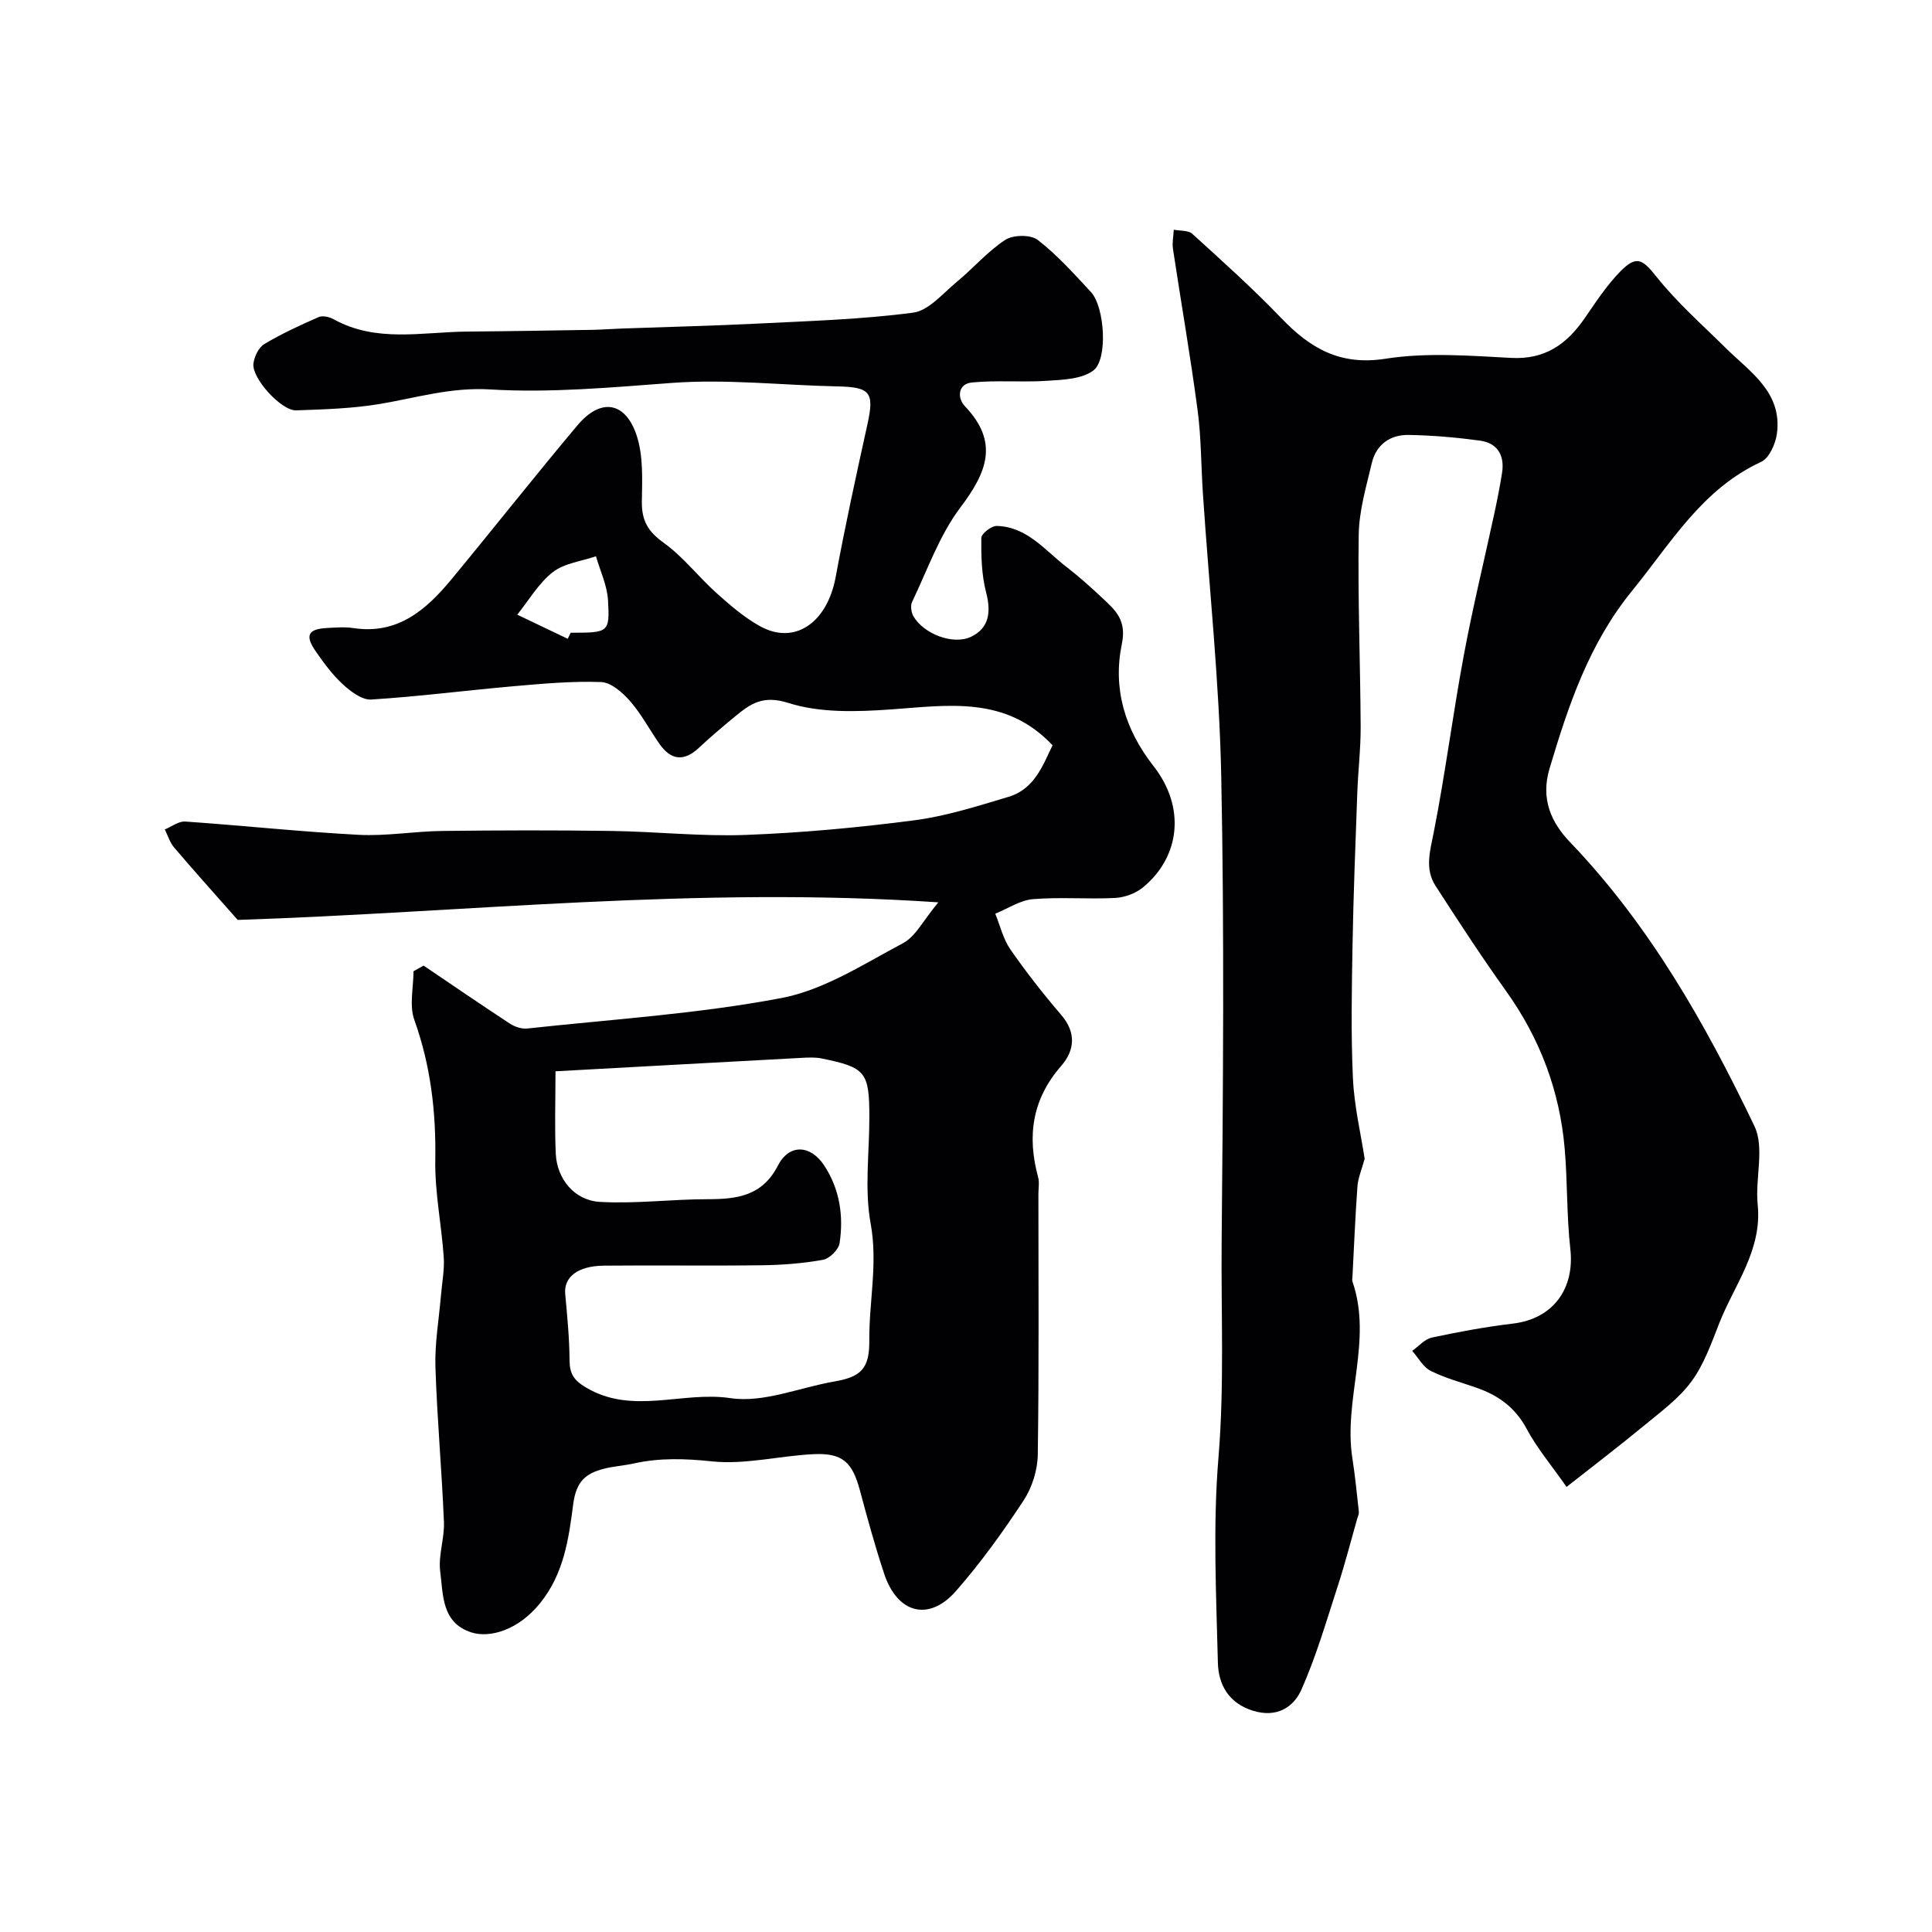
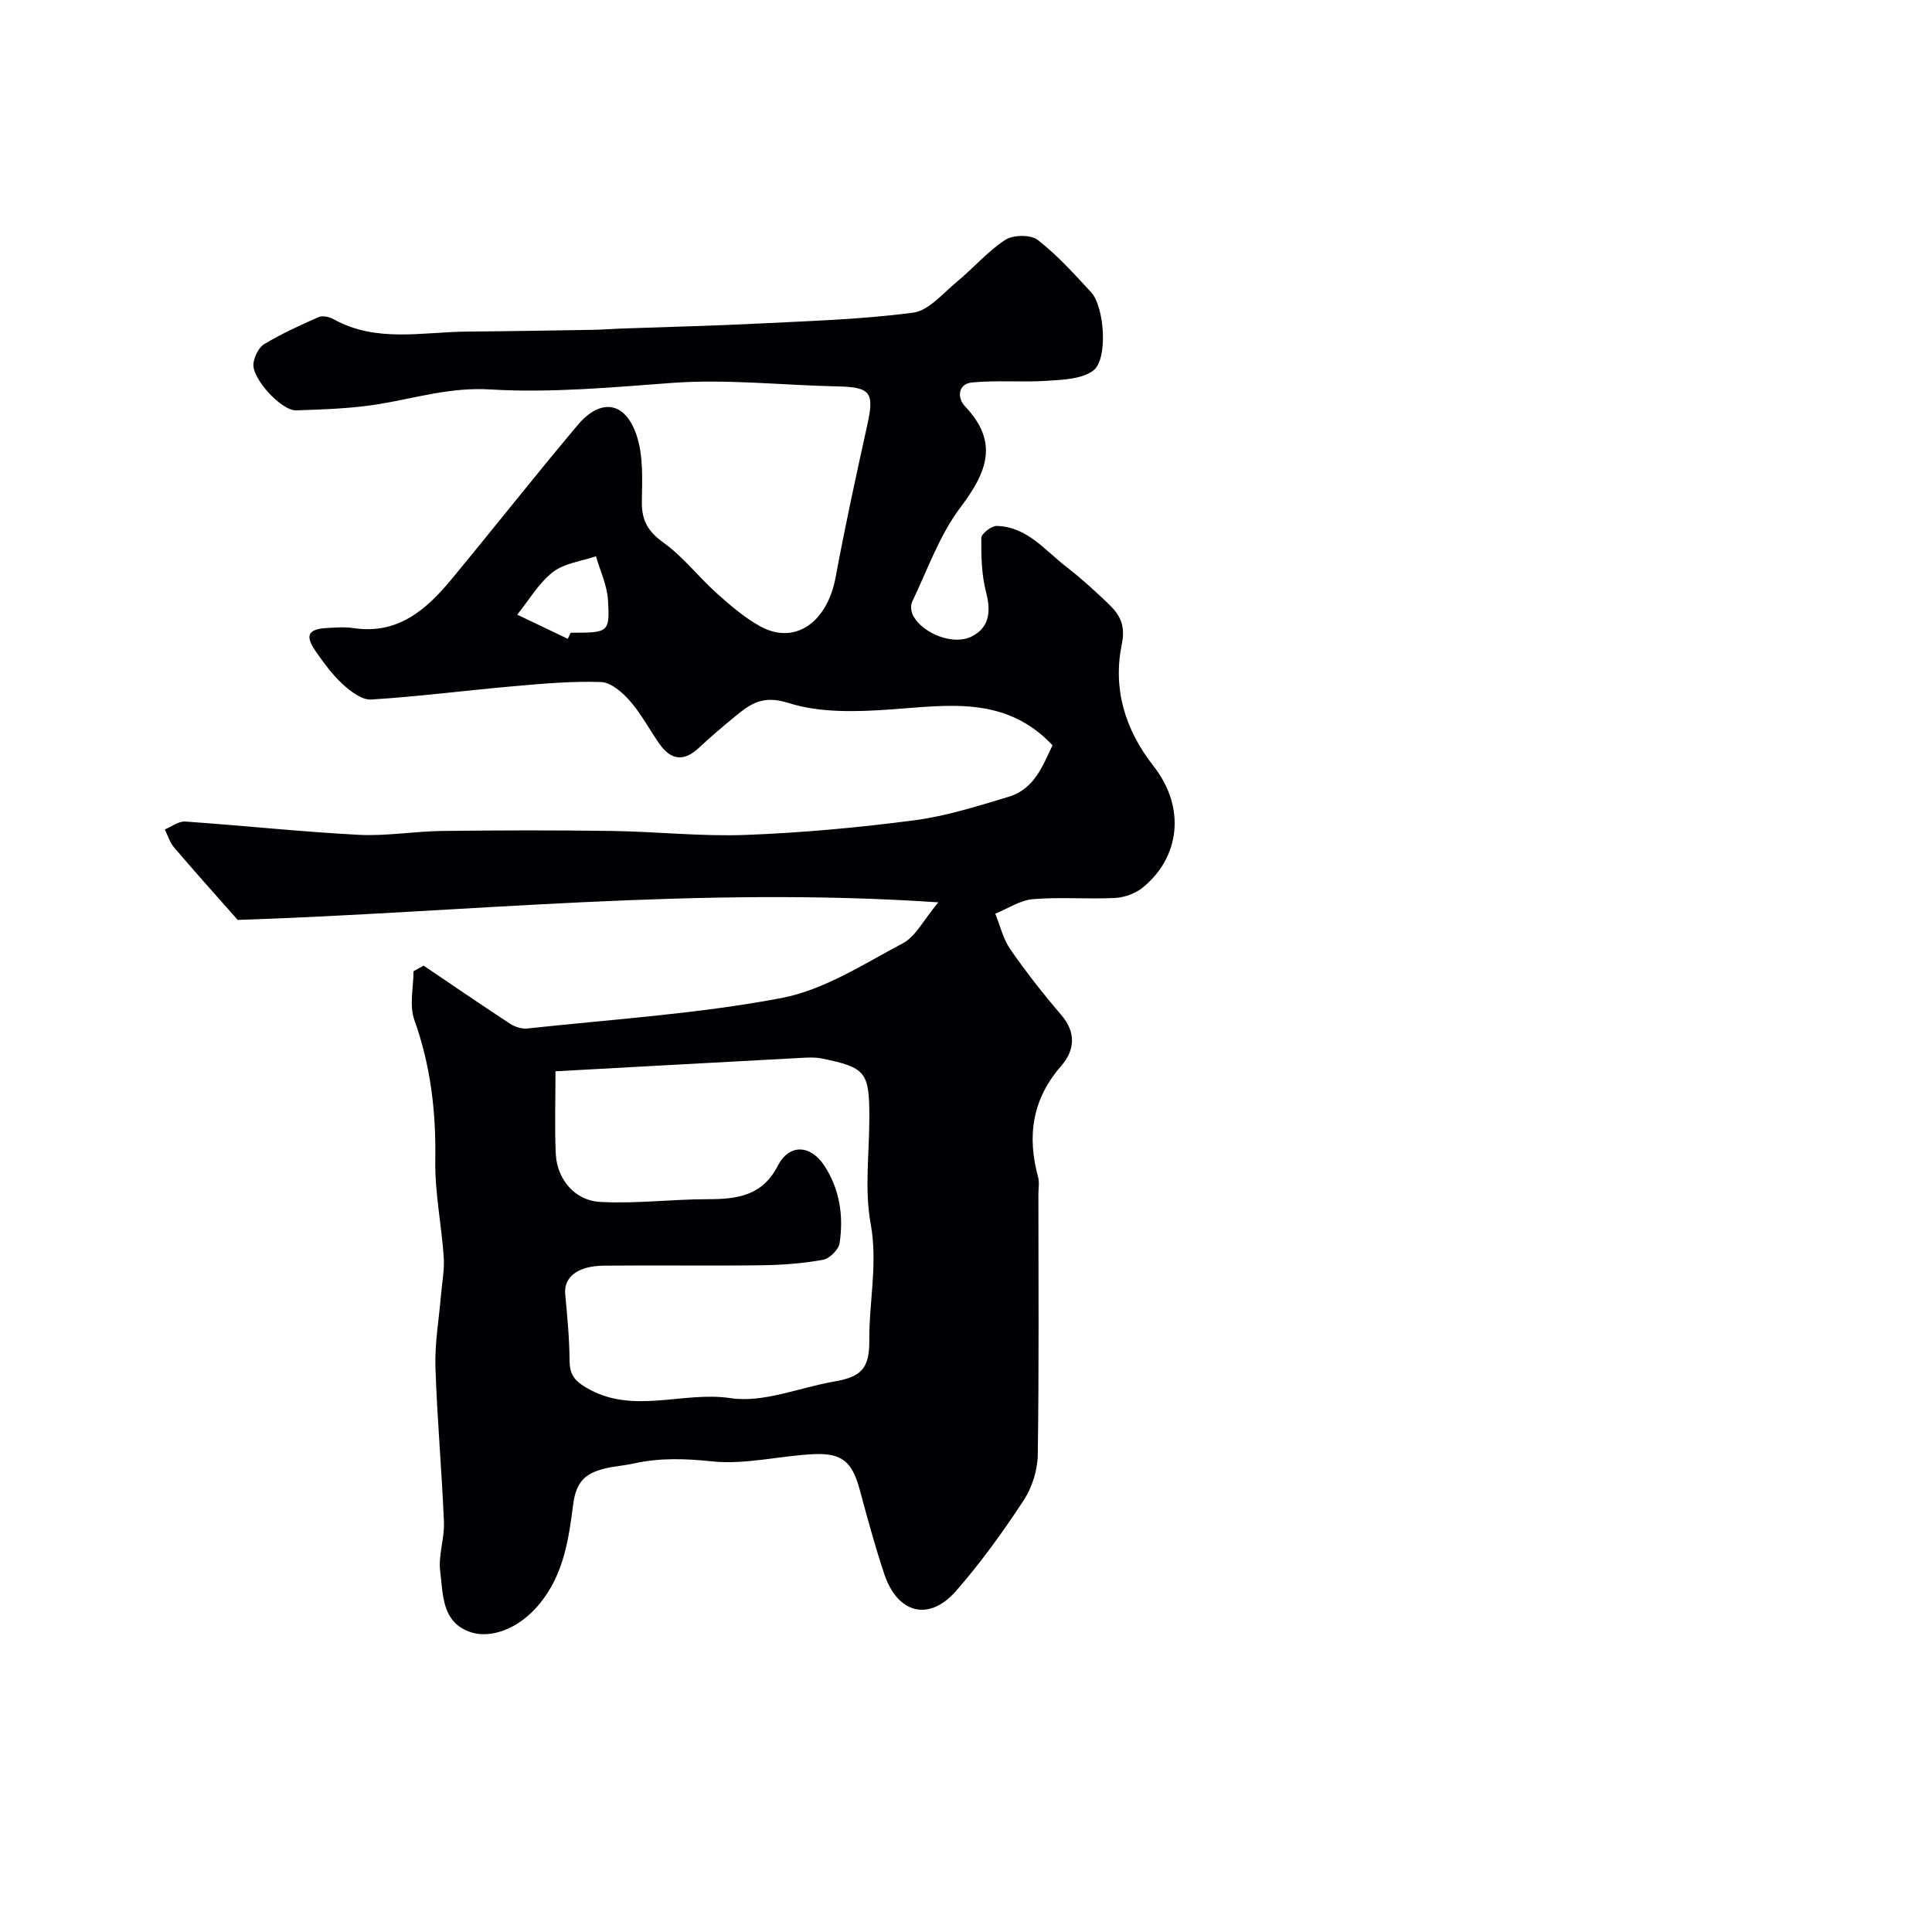
<svg xmlns="http://www.w3.org/2000/svg" enable-background="new 0 0 400 400" viewBox="0 0 400 400">
  <g fill="#010103">
-     <path d="m87.7 199.92c5.95 4.02 11.87 8.08 17.87 12.01 1.01.66 2.45 1.14 3.61 1.01 17.57-1.91 35.31-3.02 52.62-6.31 8.8-1.67 17-7.03 25.15-11.35 2.64-1.4 4.24-4.78 7.32-8.46-49.87-3.39-98.12 2.11-145.06 3.64-5.01-5.68-9.16-10.29-13.17-15.01-.88-1.03-1.29-2.47-1.92-3.72 1.41-.58 2.86-1.73 4.22-1.64 11.98.83 23.92 2.12 35.91 2.75 5.73.3 11.53-.73 17.3-.8 11.7-.14 23.4-.17 35.1 0 9.27.13 18.56 1.17 27.8.82 11.65-.44 23.31-1.52 34.88-3.03 6.6-.86 13.07-2.94 19.49-4.86 5.44-1.63 7.13-6.65 9.1-10.67-9.72-10.3-21.58-8.26-33.47-7.42-7.06.5-14.65.75-21.22-1.34-5.28-1.68-7.85.16-11.06 2.81-2.54 2.09-5.06 4.22-7.46 6.47-3.11 2.92-5.8 2.58-8.17-.8-2.06-2.93-3.74-6.17-6.08-8.85-1.55-1.78-3.93-3.88-6.01-3.96-6.07-.22-12.2.35-18.28.88-9.78.86-19.52 2.13-29.32 2.74-1.9.12-4.24-1.66-5.85-3.13-2.15-1.97-3.94-4.41-5.62-6.83-2.3-3.31-1.61-4.64 2.32-4.85 1.83-.1 3.7-.25 5.49.02 9.12 1.38 15.02-3.75 20.23-10.04 8.78-10.61 17.3-21.44 26.17-31.98 4.75-5.64 9.86-4.92 12.2 2.08 1.42 4.24 1.17 9.14 1.1 13.74-.06 3.88 1.24 6.19 4.48 8.51 4.07 2.91 7.22 7.07 10.99 10.45 2.79 2.5 5.71 5.02 8.96 6.83 7.2 4.02 13.95-.69 15.7-10.18 1.95-10.55 4.24-21.03 6.55-31.5 1.49-6.72.67-7.81-6.2-7.95-11.44-.24-22.94-1.56-34.28-.72-12.53.93-25.14 2.1-37.57 1.35-8.19-.5-15.34 1.75-22.96 3.02-5.66.94-11.48 1.11-17.23 1.31-3.08.11-9.23-6.64-8.86-9.68.18-1.45 1.08-3.35 2.26-4.05 3.58-2.14 7.41-3.9 11.24-5.58.82-.36 2.21-.05 3.07.43 8.86 4.93 18.37 2.65 27.67 2.57 8.63-.07 17.26-.22 25.89-.36 2.04-.03 4.07-.2 6.11-.27 9.43-.34 18.86-.56 28.28-1.03 10.71-.54 21.46-.86 32.07-2.26 3.23-.43 6.14-3.98 9-6.34 3.43-2.84 6.39-6.32 10.07-8.73 1.63-1.06 5.26-1.11 6.72.01 4.05 3.14 7.54 7.04 11.04 10.82 2.8 3.02 3.56 13.91.46 16.23-2.4 1.79-6.29 1.9-9.56 2.12-5.18.35-10.42-.16-15.57.35-2.92.29-3.07 3.22-1.44 4.92 7.13 7.48 4.53 13.7-.95 20.97-4.34 5.75-6.82 12.93-9.99 19.54-.37.77-.19 2.13.25 2.92 2.08 3.68 8.25 6.11 12.02 4.27 3.74-1.84 4.09-5.17 3.05-9.18-.94-3.61-1.03-7.5-.99-11.26.01-.88 2.09-2.5 3.18-2.48 6.3.15 10.01 5.07 14.48 8.51 2.6 2 5.06 4.21 7.46 6.47 2.68 2.51 4.99 4.52 3.98 9.44-1.89 9.13.52 17.59 6.57 25.32 6.72 8.6 5.43 18.82-2.18 25.08-1.52 1.25-3.78 2.09-5.75 2.2-5.67.29-11.39-.22-17.04.25-2.67.22-5.21 1.96-7.81 3.01 1.01 2.48 1.63 5.23 3.12 7.38 3.26 4.7 6.8 9.23 10.53 13.57 3.18 3.71 2.78 7.38-.02 10.59-5.99 6.87-7.08 14.5-4.76 23 .3 1.09.06 2.32.06 3.49 0 18 .14 36-.13 53.99-.05 3.2-1.18 6.8-2.94 9.47-4.28 6.51-8.87 12.9-14 18.75-5.59 6.38-12.12 4.66-14.85-3.55-1.9-5.7-3.48-11.51-5.04-17.32-1.57-5.83-3.6-7.76-9.62-7.47-7.03.34-14.13 2.21-21 1.49-5.56-.58-10.78-.76-16.16.43-2.07.46-4.22.58-6.26 1.11-3.72.97-5.7 2.6-6.31 7.31-.92 7.07-1.9 14.41-6.89 20.55-4.55 5.6-10.42 7.22-14.2 6.01-6.18-1.98-5.83-7.81-6.45-12.62-.43-3.34.92-6.86.77-10.28-.44-10.7-1.42-21.39-1.76-32.09-.15-4.89.73-9.82 1.14-14.73.22-2.66.76-5.34.58-7.98-.46-6.71-1.86-13.4-1.75-20.08.17-10-.95-19.58-4.34-29.04-1.07-2.99-.17-6.69-.17-10.06.71-.4 1.4-.79 2.09-1.17zm27.31 21.88c0 6.18-.2 11.66.06 17.11.25 5.16 3.85 9.63 9.14 9.93 7.42.42 14.9-.56 22.36-.56 6.05 0 11.27-.69 14.47-6.93 2.33-4.55 6.73-4.39 9.6-.05 3.22 4.89 4.04 10.43 3.19 16.08-.2 1.34-2.08 3.2-3.43 3.45-4.19.75-8.5 1.08-12.77 1.13-10.86.14-21.72-.03-32.59.08-5.46.05-8.33 2.38-8.02 5.85.42 4.58.87 9.17.9 13.75.02 2.76.85 4.1 3.36 5.6 9.64 5.79 19.98.73 29.96 2.23 6.86 1.03 14.34-2.22 21.57-3.46 5.57-.96 7.22-2.76 7.17-8.53-.06-8.03 1.79-15.9.28-24.14-1.3-7.09-.27-14.61-.27-21.94 0-9.47-.72-10.39-9.89-12.26-1.28-.26-2.66-.2-3.98-.13-16.79.9-33.59 1.83-51.11 2.79zm2.54-89.54c.2-.42.4-.84.6-1.26 7.85 0 8.12-.01 7.73-6.74-.18-3.07-1.62-6.06-2.49-9.09-3.02 1.04-6.55 1.43-8.93 3.28-2.95 2.3-4.96 5.82-7.37 8.81 3.49 1.67 6.97 3.34 10.46 5z" />
-     <path d="m282.54 239.91c-.62 2.27-1.36 3.94-1.49 5.66-.46 6.25-.71 12.52-1.04 18.79-.02.33-.1.7.01 1 4.2 12.18-1.92 24.34-.03 36.52.57 3.67.94 7.38 1.34 11.07.06.52-.22 1.07-.37 1.6-1.31 4.6-2.5 9.25-3.98 13.8-2.35 7.22-4.47 14.57-7.54 21.48-1.64 3.69-5.15 5.87-10.02 4.36-5.1-1.58-7.16-5.48-7.27-9.94-.35-14.15-1.05-28.4.12-42.47 1.24-14.98.52-29.89.66-44.81.3-32.02.56-64.05-.08-96.06-.39-19.58-2.5-39.13-3.8-58.7-.39-5.76-.34-11.58-1.1-17.29-1.48-11.16-3.42-22.26-5.1-33.39-.19-1.28.1-2.64.17-3.97 1.3.26 2.99.09 3.83.85 6.25 5.68 12.56 11.34 18.4 17.43 6 6.26 12.18 9.91 21.61 8.43 8.48-1.33 17.35-.63 26.01-.17 7.01.37 11.49-2.83 15.19-8.17 2.32-3.36 4.58-6.85 7.42-9.74 3.41-3.47 4.63-2.45 7.55 1.2 4.23 5.29 9.39 9.84 14.23 14.63 5.1 5.03 11.78 9.2 10.63 17.77-.28 2.1-1.59 5.06-3.25 5.83-12.28 5.66-18.69 16.83-26.73 26.69-8.93 10.97-13.18 23.69-17.1 36.83-1.87 6.29.36 11.16 4.23 15.2 16.49 17.2 28.05 37.62 38.2 58.82 2.14 4.48.12 10.82.67 16.23.96 9.45-4.79 16.55-7.95 24.55-1.64 4.16-3.17 8.57-5.78 12.1-2.63 3.57-6.43 6.33-9.91 9.21-5 4.13-10.17 8.06-15.93 12.6-3.15-4.51-6.13-8.03-8.26-12.02-2.34-4.38-5.81-6.9-10.26-8.47-3.22-1.14-6.57-2.01-9.6-3.53-1.58-.79-2.58-2.73-3.84-4.15 1.35-.95 2.58-2.43 4.07-2.75 5.56-1.19 11.18-2.23 16.82-2.9 8.2-.98 12.79-7.14 11.85-15.45-.78-6.88-.57-13.87-1.17-20.78-1.03-11.92-5.09-22.75-12.09-32.55-5.1-7.13-9.9-14.48-14.65-21.85-2.26-3.51-1.14-7.18-.37-11.07 2.39-12.15 3.95-24.45 6.22-36.63 1.84-9.92 4.25-19.73 6.37-29.6.58-2.71 1.12-5.43 1.55-8.17.58-3.64-.92-6.21-4.61-6.71-4.88-.66-9.83-1.09-14.75-1.17-3.78-.06-6.68 1.97-7.59 5.78-1.16 4.89-2.64 9.87-2.72 14.83-.21 13.26.33 26.54.4 39.8.02 4.58-.54 9.17-.7 13.75-.38 10.43-.79 20.86-.98 31.29-.16 9.25-.35 18.52.08 27.75.27 5.83 1.65 11.57 2.43 16.66z" />
+     <path d="m87.7 199.92c5.95 4.02 11.87 8.08 17.87 12.01 1.01.66 2.45 1.14 3.61 1.01 17.57-1.91 35.31-3.02 52.62-6.31 8.8-1.67 17-7.03 25.15-11.35 2.64-1.4 4.24-4.78 7.32-8.46-49.87-3.39-98.12 2.11-145.06 3.64-5.01-5.68-9.16-10.29-13.17-15.01-.88-1.03-1.29-2.47-1.92-3.72 1.41-.58 2.86-1.73 4.22-1.64 11.98.83 23.92 2.12 35.91 2.75 5.73.3 11.53-.73 17.3-.8 11.7-.14 23.4-.17 35.1 0 9.27.13 18.56 1.17 27.8.82 11.65-.44 23.31-1.52 34.88-3.03 6.6-.86 13.07-2.94 19.49-4.86 5.44-1.63 7.13-6.65 9.1-10.67-9.72-10.3-21.58-8.26-33.47-7.42-7.06.5-14.65.75-21.22-1.34-5.28-1.68-7.85.16-11.06 2.81-2.54 2.09-5.06 4.22-7.46 6.47-3.11 2.92-5.8 2.58-8.17-.8-2.06-2.93-3.74-6.17-6.08-8.85-1.55-1.78-3.93-3.88-6.01-3.96-6.07-.22-12.2.35-18.28.88-9.78.86-19.52 2.13-29.32 2.74-1.9.12-4.24-1.66-5.85-3.13-2.15-1.97-3.94-4.41-5.62-6.83-2.3-3.31-1.61-4.64 2.32-4.85 1.83-.1 3.7-.25 5.49.02 9.12 1.38 15.02-3.75 20.23-10.04 8.78-10.61 17.3-21.44 26.17-31.98 4.75-5.64 9.86-4.92 12.2 2.08 1.42 4.24 1.17 9.14 1.1 13.74-.06 3.88 1.24 6.19 4.48 8.51 4.07 2.91 7.22 7.07 10.99 10.45 2.79 2.5 5.71 5.02 8.96 6.83 7.2 4.02 13.95-.69 15.7-10.18 1.95-10.55 4.24-21.03 6.55-31.5 1.49-6.72.67-7.81-6.2-7.95-11.44-.24-22.94-1.56-34.28-.72-12.53.93-25.14 2.1-37.57 1.35-8.19-.5-15.34 1.75-22.96 3.02-5.66.94-11.48 1.11-17.23 1.31-3.08.11-9.23-6.64-8.86-9.68.18-1.45 1.08-3.35 2.26-4.05 3.58-2.14 7.41-3.9 11.24-5.58.82-.36 2.21-.05 3.07.43 8.86 4.93 18.37 2.65 27.67 2.57 8.63-.07 17.26-.22 25.89-.36 2.04-.03 4.07-.2 6.11-.27 9.43-.34 18.86-.56 28.28-1.03 10.71-.54 21.46-.86 32.07-2.26 3.23-.43 6.14-3.98 9-6.34 3.43-2.84 6.39-6.32 10.07-8.73 1.63-1.06 5.26-1.11 6.72.01 4.05 3.14 7.54 7.04 11.04 10.82 2.8 3.02 3.56 13.91.46 16.23-2.4 1.79-6.29 1.9-9.56 2.12-5.18.35-10.42-.16-15.57.35-2.92.29-3.07 3.22-1.44 4.92 7.13 7.48 4.53 13.7-.95 20.97-4.34 5.75-6.82 12.93-9.99 19.54-.37.77-.19 2.13.25 2.92 2.08 3.68 8.25 6.11 12.02 4.27 3.74-1.84 4.09-5.17 3.05-9.18-.94-3.61-1.03-7.5-.99-11.26.01-.88 2.09-2.5 3.18-2.48 6.3.15 10.01 5.07 14.48 8.51 2.6 2 5.06 4.21 7.46 6.47 2.68 2.51 4.99 4.52 3.98 9.44-1.89 9.13.52 17.59 6.57 25.32 6.72 8.6 5.43 18.82-2.18 25.08-1.52 1.25-3.78 2.09-5.75 2.2-5.67.29-11.39-.22-17.04.25-2.67.22-5.21 1.96-7.81 3.01 1.01 2.48 1.63 5.23 3.12 7.38 3.26 4.7 6.8 9.23 10.53 13.57 3.18 3.71 2.78 7.38-.02 10.59-5.99 6.87-7.08 14.5-4.76 23 .3 1.09.06 2.32.06 3.49 0 18 .14 36-.13 53.99-.05 3.2-1.18 6.8-2.94 9.47-4.28 6.51-8.87 12.9-14 18.75-5.59 6.38-12.12 4.66-14.85-3.55-1.9-5.7-3.48-11.51-5.04-17.32-1.57-5.83-3.6-7.76-9.62-7.47-7.03.34-14.13 2.21-21 1.49-5.56-.58-10.78-.76-16.16.43-2.07.46-4.22.58-6.26 1.11-3.72.97-5.7 2.6-6.31 7.31-.92 7.07-1.9 14.41-6.89 20.55-4.55 5.6-10.42 7.22-14.2 6.01-6.18-1.98-5.83-7.81-6.45-12.62-.43-3.34.92-6.86.77-10.28-.44-10.7-1.42-21.39-1.76-32.09-.15-4.89.73-9.82 1.14-14.73.22-2.66.76-5.34.58-7.98-.46-6.71-1.86-13.4-1.75-20.08.17-10-.95-19.58-4.34-29.04-1.07-2.99-.17-6.69-.17-10.06.71-.4 1.4-.79 2.09-1.17zm27.31 21.88c0 6.18-.2 11.66.06 17.11.25 5.16 3.85 9.63 9.14 9.93 7.42.42 14.9-.56 22.36-.56 6.05 0 11.27-.69 14.47-6.93 2.33-4.55 6.73-4.39 9.6-.05 3.22 4.89 4.04 10.43 3.19 16.08-.2 1.34-2.08 3.2-3.43 3.45-4.19.75-8.5 1.08-12.77 1.13-10.86.14-21.72-.03-32.59.08-5.46.05-8.33 2.38-8.02 5.85.42 4.58.87 9.17.9 13.75.02 2.76.85 4.1 3.36 5.6 9.64 5.79 19.98.73 29.96 2.23 6.86 1.03 14.34-2.22 21.57-3.46 5.57-.96 7.22-2.76 7.17-8.53-.06-8.03 1.79-15.9.28-24.14-1.3-7.09-.27-14.61-.27-21.94 0-9.47-.72-10.39-9.89-12.26-1.28-.26-2.66-.2-3.98-.13-16.79.9-33.59 1.83-51.11 2.79zm2.54-89.54c.2-.42.4-.84.6-1.26 7.85 0 8.12-.01 7.73-6.74-.18-3.07-1.62-6.06-2.49-9.09-3.02 1.04-6.55 1.43-8.93 3.28-2.95 2.3-4.96 5.82-7.37 8.81 3.49 1.67 6.97 3.34 10.46 5" />
  </g>
</svg>